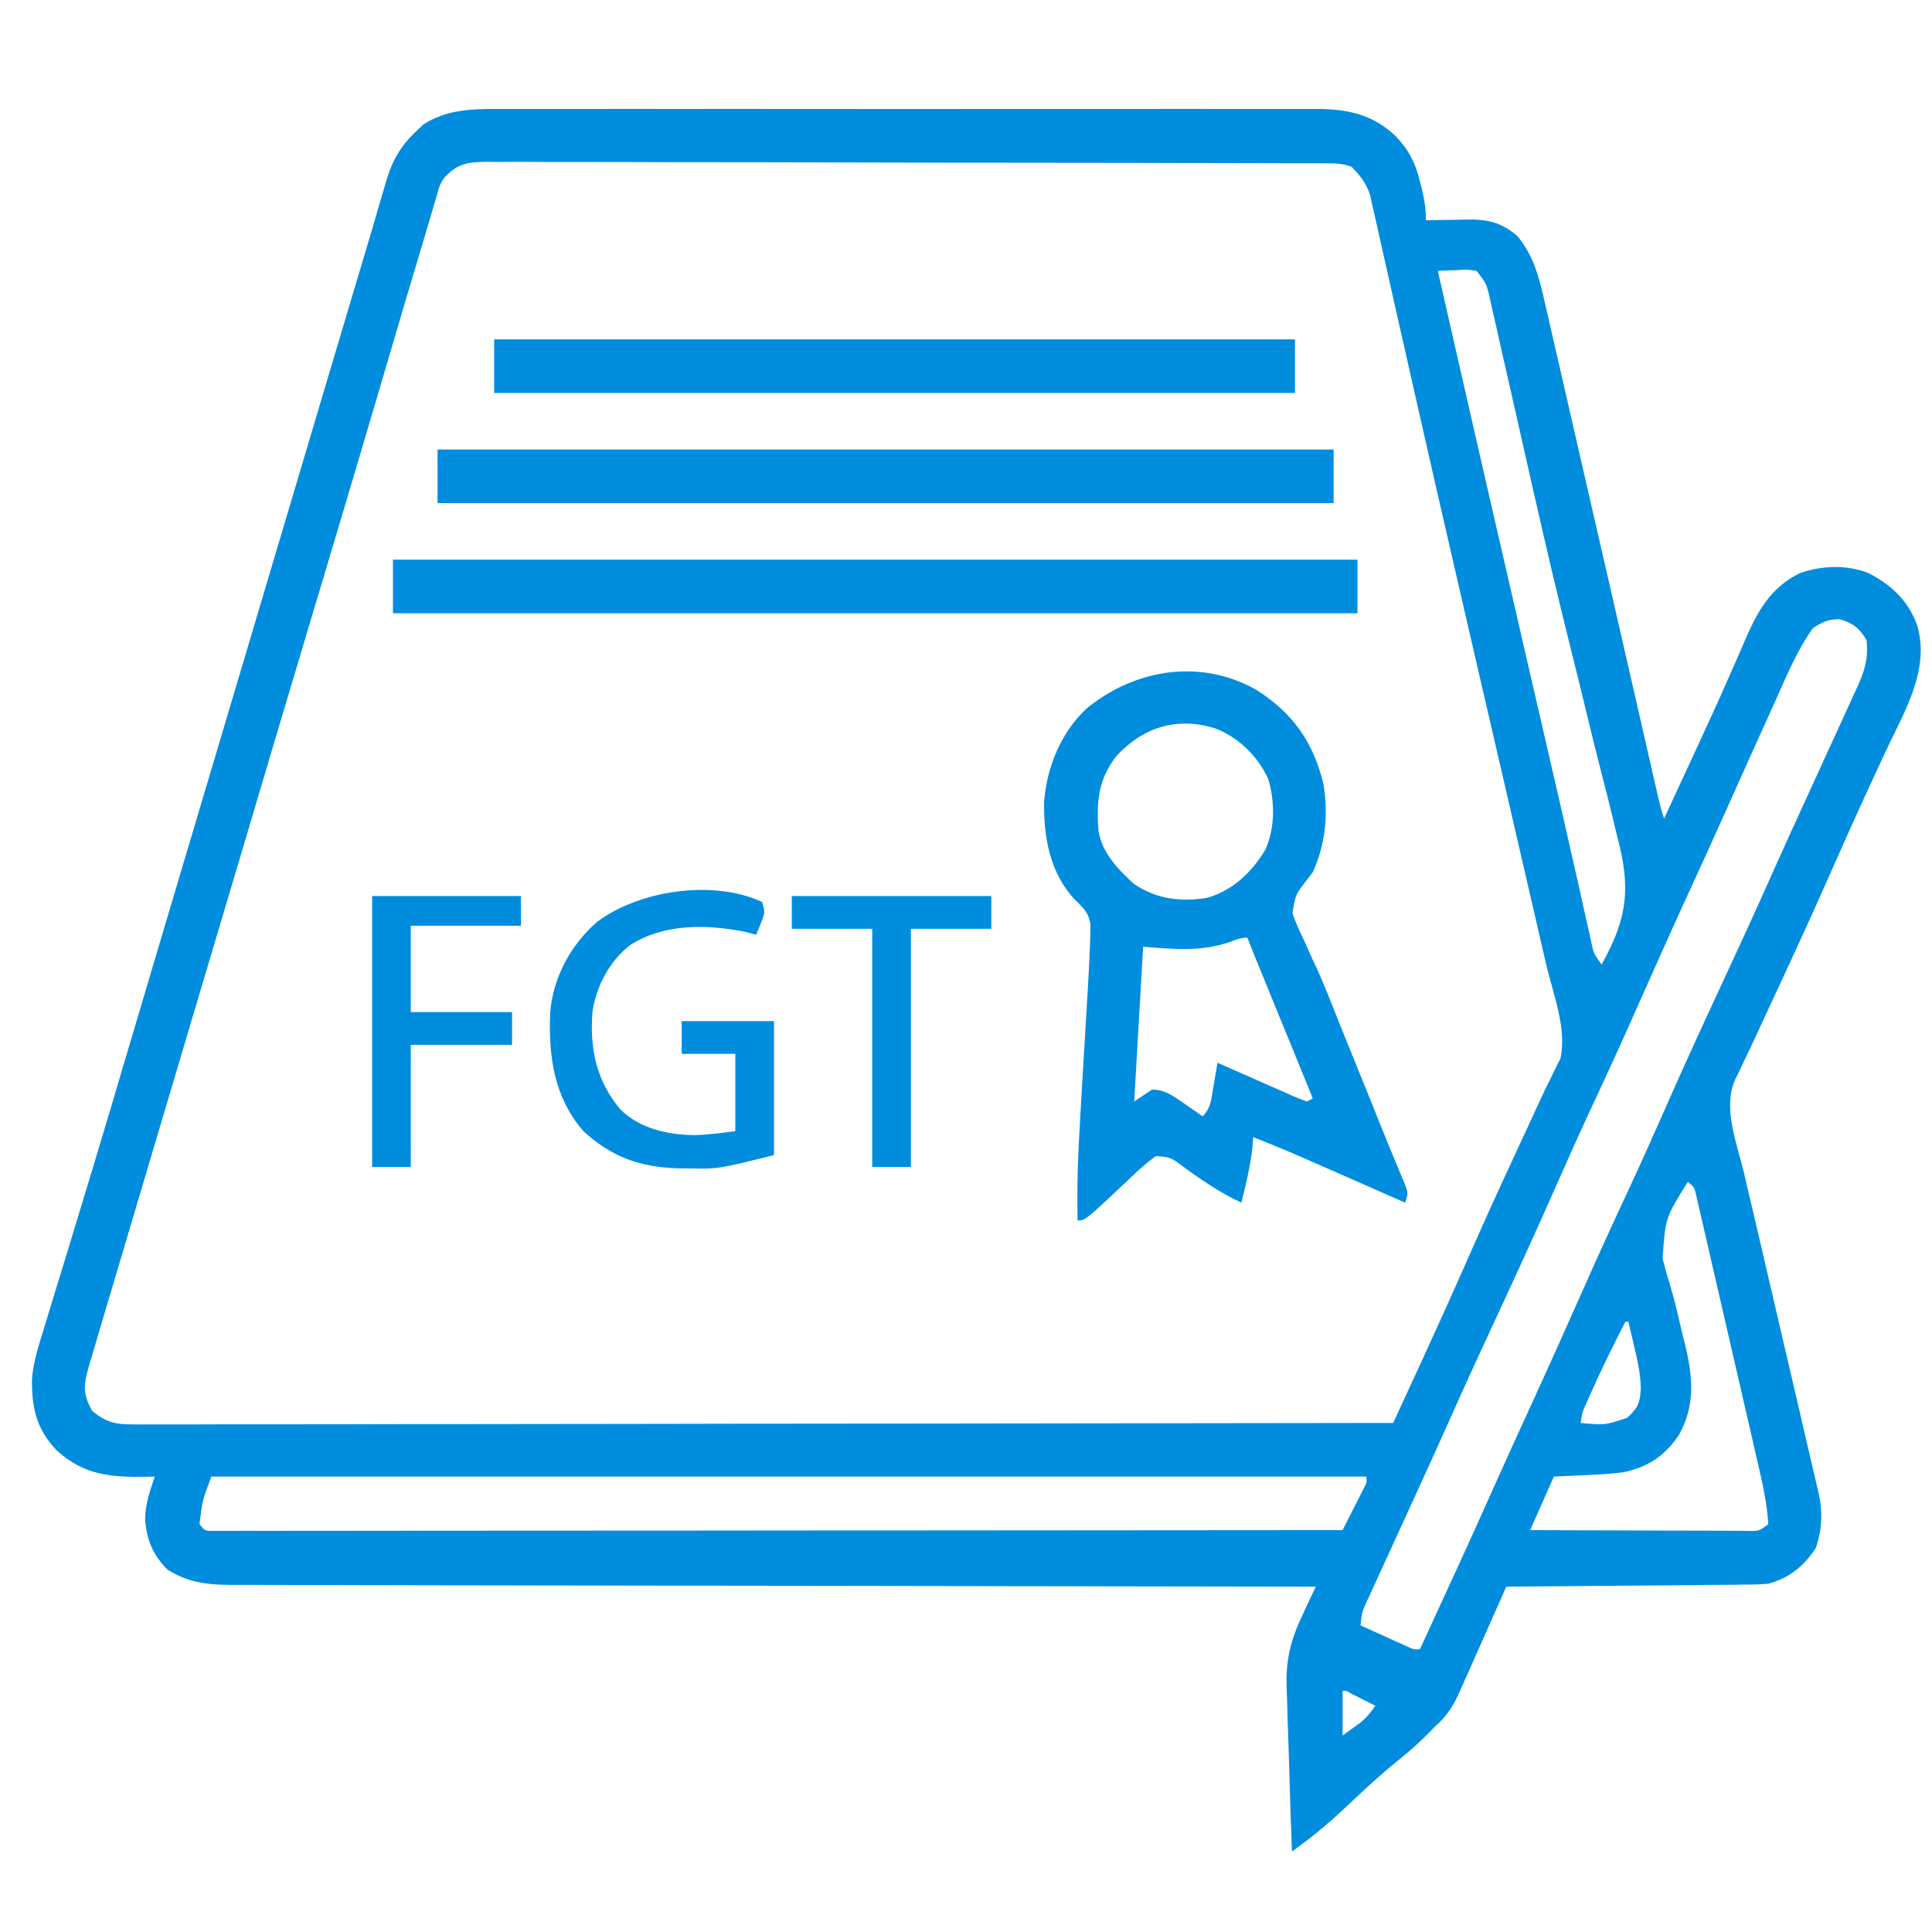
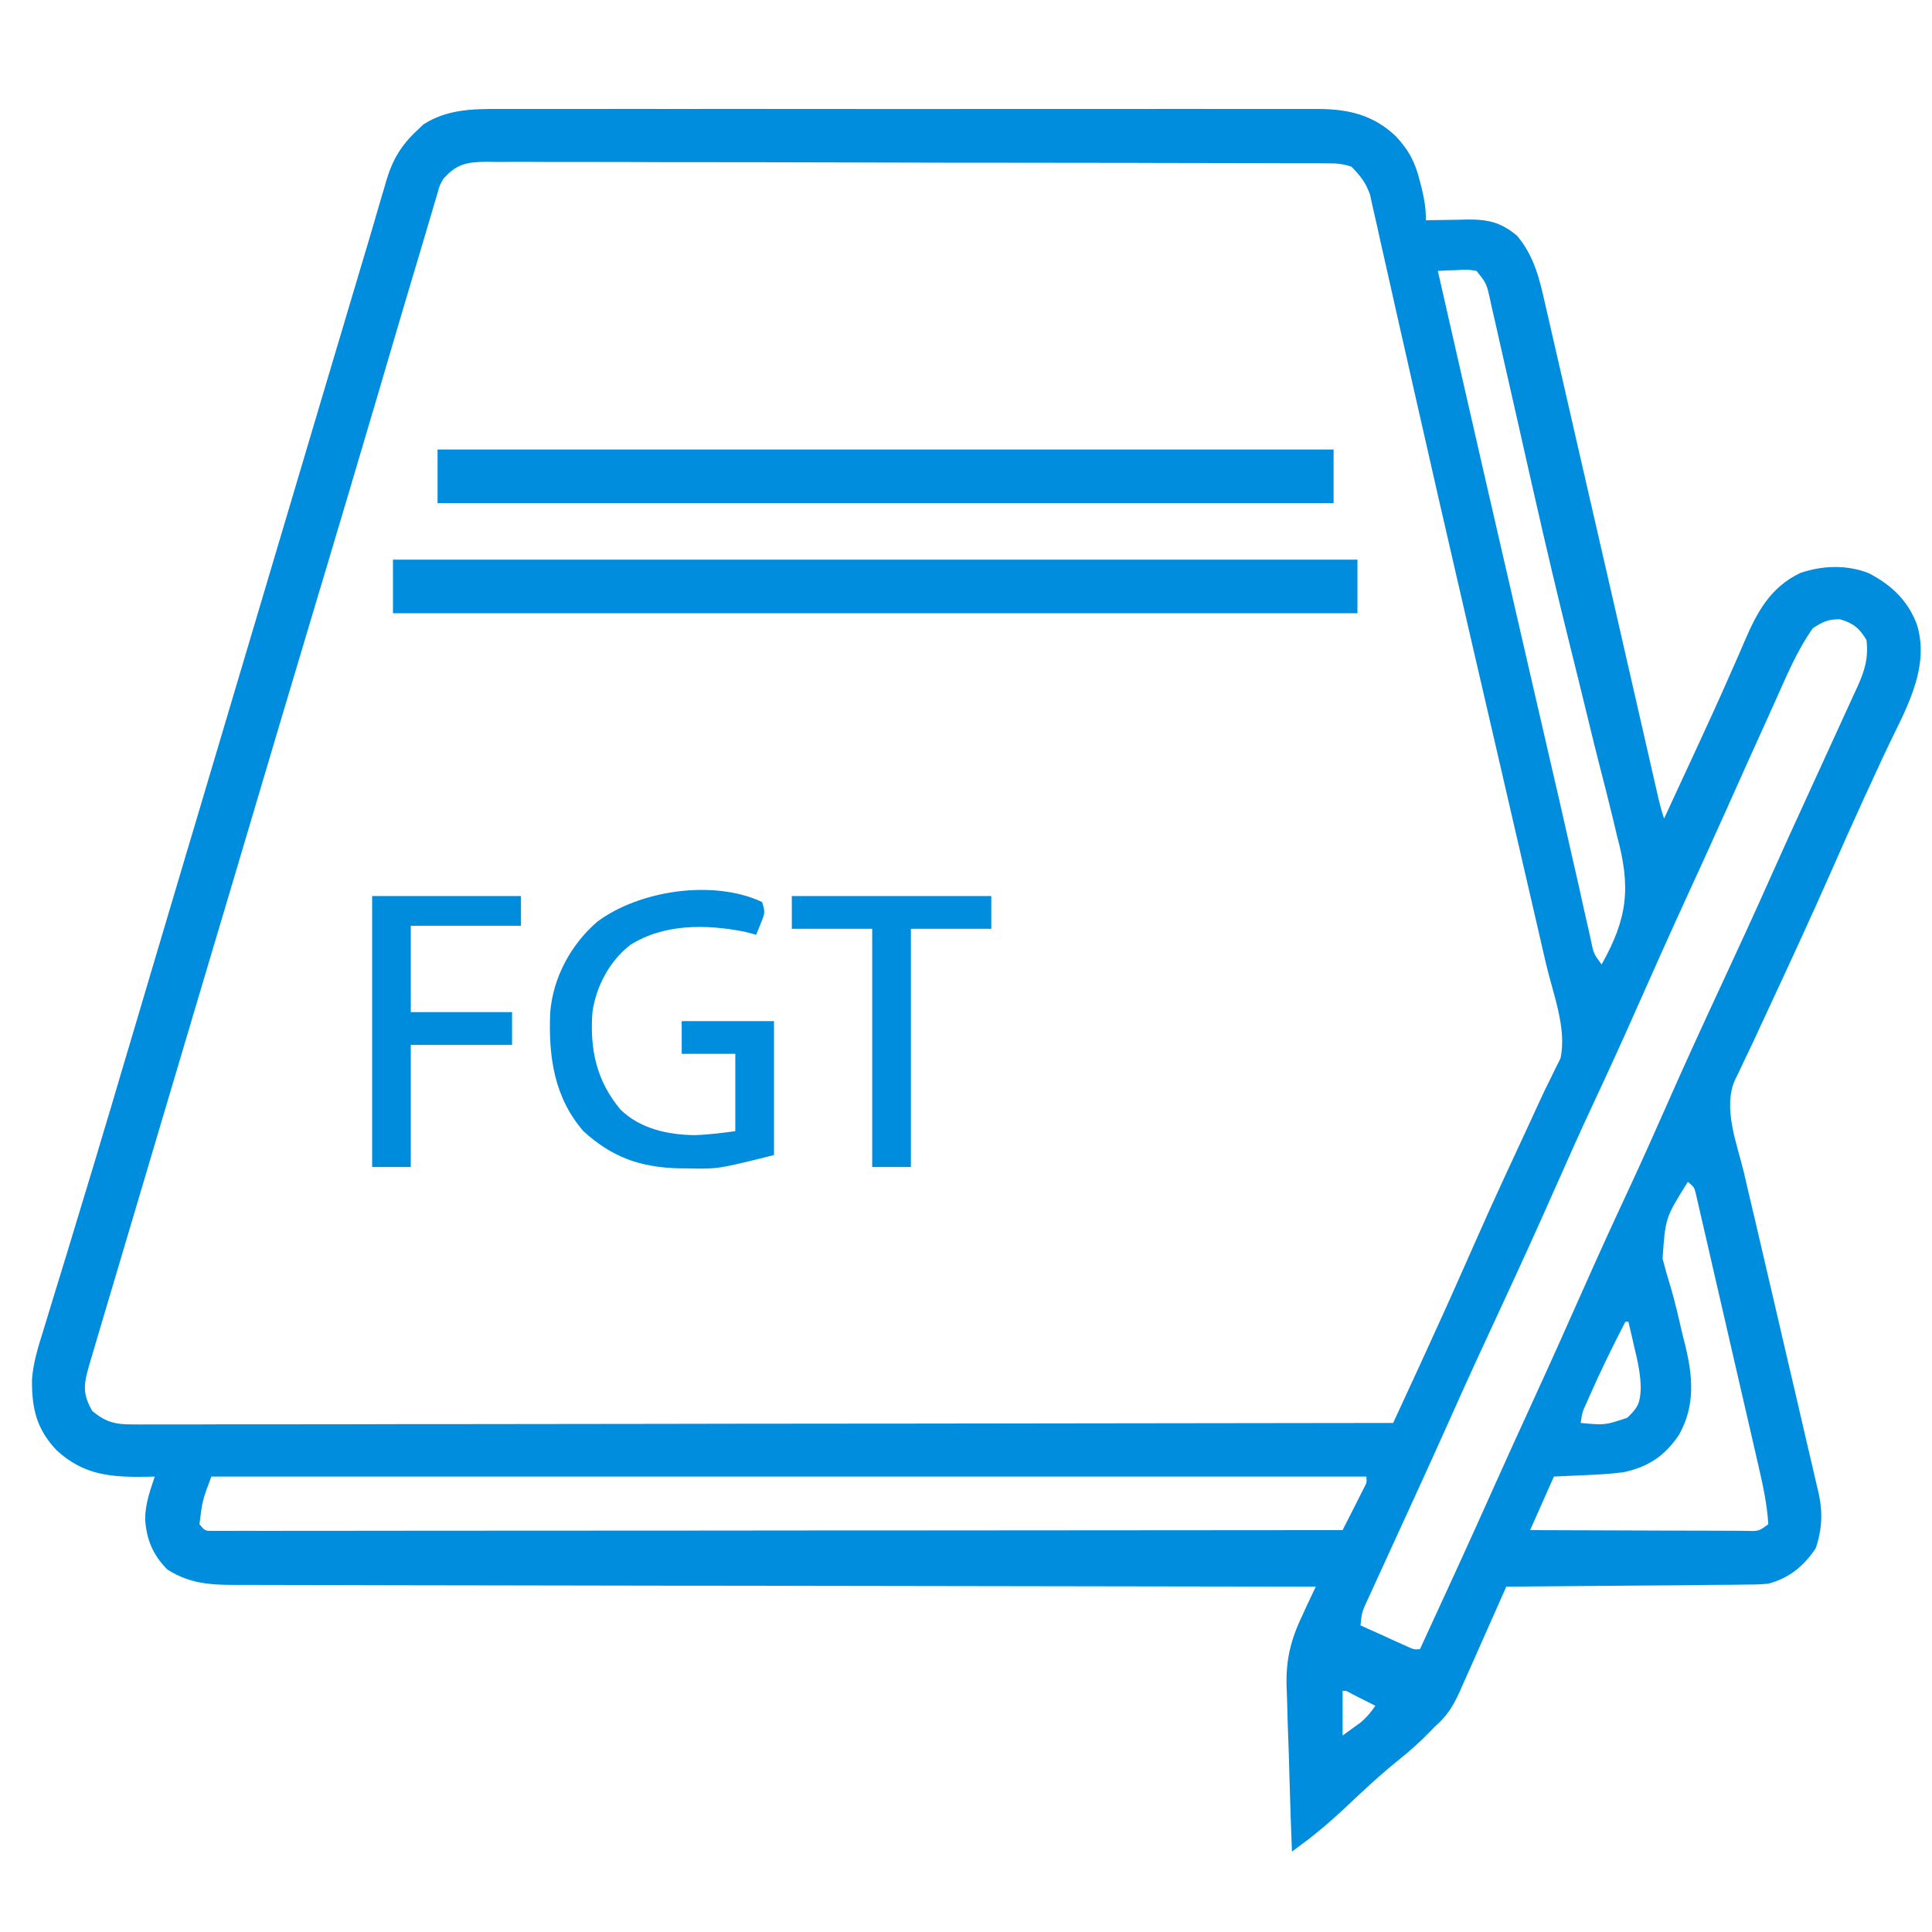
<svg xmlns="http://www.w3.org/2000/svg" width="100px" height="100px" viewBox="0 0 100 100">
  <g id="surface1">
    <path style=" stroke:none;fill-rule:nonzero;fill:rgb(0%,55.294%,87.059%);fill-opacity:1;" d="M 25.797 5.641 C 25.984 5.641 26.172 5.641 26.363 5.641 C 26.879 5.641 27.395 5.641 27.91 5.641 C 28.469 5.641 29.027 5.641 29.582 5.641 C 30.676 5.637 31.766 5.637 32.855 5.637 C 33.742 5.641 34.629 5.641 35.516 5.641 C 35.641 5.641 35.77 5.641 35.898 5.641 C 36.156 5.641 36.414 5.641 36.668 5.637 C 39.074 5.637 41.48 5.641 43.887 5.641 C 45.949 5.645 48.012 5.645 50.074 5.641 C 52.473 5.637 54.867 5.637 57.266 5.641 C 57.523 5.641 57.777 5.641 58.035 5.641 C 58.16 5.641 58.285 5.641 58.414 5.641 C 59.301 5.641 60.188 5.641 61.07 5.637 C 62.148 5.637 63.23 5.637 64.309 5.641 C 64.859 5.641 65.41 5.641 65.961 5.641 C 66.559 5.637 67.156 5.641 67.75 5.641 C 67.926 5.641 68.098 5.641 68.277 5.641 C 69.816 5.652 71.09 5.957 72.238 7.043 C 72.926 7.77 73.266 8.434 73.496 9.398 C 73.543 9.586 73.543 9.586 73.594 9.773 C 73.73 10.344 73.805 10.812 73.805 11.402 C 73.902 11.398 74 11.398 74.102 11.395 C 74.551 11.387 74.996 11.379 75.441 11.375 C 75.676 11.367 75.676 11.367 75.91 11.363 C 77 11.352 77.668 11.488 78.523 12.203 C 79.418 13.262 79.691 14.461 79.988 15.785 C 80.031 15.977 80.078 16.164 80.121 16.359 C 80.242 16.879 80.359 17.398 80.477 17.918 C 80.605 18.469 80.73 19.023 80.859 19.574 C 81.102 20.629 81.344 21.68 81.582 22.734 C 81.852 23.902 82.117 25.07 82.387 26.242 C 83.156 29.582 83.922 32.922 84.684 36.266 C 84.844 36.965 85.004 37.668 85.164 38.367 C 85.273 38.84 85.379 39.312 85.488 39.785 C 85.551 40.066 85.613 40.344 85.68 40.625 C 85.707 40.75 85.734 40.875 85.766 41.004 C 85.871 41.469 85.98 41.922 86.133 42.371 C 86.422 41.746 86.711 41.121 87 40.492 C 87.25 39.953 87.504 39.41 87.754 38.867 C 88.367 37.543 88.977 36.215 89.562 34.875 C 89.711 34.535 89.863 34.191 90.016 33.848 C 90.109 33.633 90.203 33.418 90.293 33.203 C 90.949 31.672 91.625 30.414 93.172 29.66 C 94.32 29.266 95.598 29.219 96.734 29.672 C 97.91 30.285 98.77 31.098 99.23 32.359 C 99.922 34.68 98.535 36.891 97.578 38.941 C 97.285 39.57 96.992 40.199 96.703 40.832 C 96.645 40.961 96.582 41.09 96.523 41.223 C 95.93 42.512 95.352 43.809 94.781 45.109 C 93.695 47.566 92.57 50.004 91.434 52.438 C 91.207 52.922 90.984 53.406 90.762 53.891 C 90.602 54.234 90.438 54.578 90.27 54.922 C 90.168 55.137 90.066 55.352 89.965 55.57 C 89.918 55.664 89.871 55.758 89.82 55.855 C 89.141 57.34 89.914 59.207 90.273 60.723 C 90.332 60.984 90.395 61.246 90.453 61.508 C 90.582 62.059 90.715 62.613 90.844 63.164 C 91.043 64.023 91.246 64.883 91.445 65.746 C 91.512 66.031 91.578 66.32 91.645 66.605 C 91.695 66.82 91.695 66.82 91.746 67.035 C 91.91 67.742 92.074 68.449 92.238 69.156 C 92.27 69.289 92.301 69.426 92.332 69.562 C 92.527 70.387 92.719 71.211 92.91 72.035 C 93.121 72.934 93.328 73.832 93.535 74.73 C 93.605 75.043 93.68 75.352 93.754 75.664 C 93.852 76.086 93.949 76.508 94.047 76.93 C 94.09 77.109 94.09 77.109 94.133 77.289 C 94.352 78.277 94.309 79.18 93.98 80.141 C 93.352 81.074 92.613 81.676 91.527 81.973 C 91.074 82.016 90.629 82.02 90.176 82.02 C 90.043 82.023 89.91 82.023 89.773 82.027 C 89.34 82.031 88.902 82.035 88.469 82.035 C 88.168 82.039 87.863 82.043 87.562 82.047 C 86.766 82.055 85.973 82.059 85.176 82.066 C 84.363 82.07 83.551 82.078 82.742 82.086 C 81.148 82.102 79.559 82.113 77.965 82.125 C 77.93 82.207 77.895 82.285 77.859 82.367 C 77.496 83.195 77.125 84.023 76.758 84.848 C 76.621 85.156 76.484 85.465 76.348 85.773 C 76.152 86.219 75.953 86.664 75.754 87.105 C 75.695 87.246 75.633 87.383 75.57 87.523 C 75.227 88.289 74.902 88.82 74.27 89.367 C 74.184 89.453 74.102 89.543 74.016 89.629 C 73.508 90.156 72.98 90.625 72.41 91.082 C 71.707 91.648 71.043 92.238 70.387 92.855 C 70.293 92.941 70.203 93.027 70.105 93.117 C 69.93 93.281 69.754 93.449 69.574 93.617 C 68.895 94.25 68.199 94.852 67.453 95.406 C 67.289 95.531 67.289 95.531 67.121 95.652 C 67.039 95.715 66.957 95.777 66.871 95.84 C 66.82 94.508 66.773 93.176 66.738 91.84 C 66.723 91.223 66.703 90.602 66.68 89.984 C 66.656 89.383 66.637 88.781 66.625 88.18 C 66.621 87.957 66.609 87.73 66.602 87.504 C 66.527 86.012 66.777 84.926 67.422 83.586 C 67.484 83.441 67.551 83.301 67.617 83.156 C 67.777 82.812 67.941 82.469 68.105 82.125 C 67.922 82.125 67.922 82.125 67.734 82.125 C 60.52 82.117 53.301 82.105 46.086 82.09 C 45.219 82.09 44.352 82.086 43.484 82.086 C 43.227 82.086 43.227 82.086 42.965 82.086 C 40.168 82.078 37.375 82.074 34.582 82.074 C 31.715 82.07 28.852 82.062 25.984 82.059 C 24.215 82.055 22.445 82.051 20.68 82.051 C 19.465 82.047 18.254 82.047 17.039 82.043 C 16.34 82.039 15.641 82.039 14.941 82.039 C 14.301 82.039 13.66 82.039 13.02 82.035 C 12.789 82.035 12.555 82.035 12.324 82.035 C 10.953 82.039 9.855 81.996 8.668 81.242 C 7.918 80.492 7.582 79.688 7.512 78.641 C 7.516 77.859 7.762 77.156 8.012 76.426 C 7.871 76.43 7.734 76.434 7.59 76.438 C 5.742 76.465 4.34 76.359 2.934 75.07 C 1.883 73.965 1.641 72.891 1.656 71.391 C 1.723 70.504 1.984 69.688 2.25 68.84 C 2.309 68.645 2.371 68.445 2.43 68.25 C 2.559 67.824 2.688 67.402 2.816 66.98 C 3.027 66.297 3.238 65.617 3.445 64.934 C 3.664 64.211 3.883 63.488 4.102 62.766 C 4.613 61.094 5.117 59.418 5.617 57.738 C 5.668 57.566 5.668 57.566 5.723 57.387 C 5.895 56.801 6.07 56.215 6.242 55.629 C 6.562 54.551 6.883 53.473 7.203 52.398 C 7.383 51.793 7.562 51.191 7.738 50.59 C 8.402 48.359 9.066 46.129 9.727 43.898 C 9.797 43.664 9.867 43.43 9.938 43.195 C 11.27 38.715 12.602 34.238 13.934 29.762 C 14.094 29.219 14.258 28.676 14.418 28.133 C 14.477 27.934 14.477 27.934 14.539 27.727 C 15.141 25.711 15.738 23.699 16.336 21.684 C 16.602 20.801 16.863 19.914 17.125 19.031 C 17.336 18.328 17.543 17.625 17.754 16.922 C 17.832 16.656 17.914 16.387 17.992 16.121 C 18.031 15.992 18.07 15.859 18.109 15.727 C 18.398 14.758 18.688 13.789 18.977 12.82 C 19.184 12.129 19.387 11.438 19.586 10.746 C 19.68 10.426 19.777 10.102 19.871 9.781 C 19.91 9.645 19.949 9.504 19.992 9.363 C 20.309 8.289 20.758 7.52 21.59 6.75 C 21.75 6.602 21.75 6.602 21.91 6.445 C 23.098 5.672 24.418 5.633 25.797 5.641 Z M 22.957 9.246 C 22.75 9.602 22.75 9.602 22.648 9.988 C 22.605 10.133 22.559 10.277 22.516 10.43 C 22.445 10.668 22.445 10.668 22.375 10.91 C 22.324 11.078 22.273 11.246 22.223 11.422 C 22.055 11.98 21.891 12.539 21.727 13.098 C 21.609 13.48 21.496 13.863 21.383 14.246 C 21.035 15.402 20.695 16.562 20.352 17.723 C 20.07 18.688 19.785 19.652 19.5 20.617 C 19.426 20.867 19.352 21.121 19.277 21.371 C 18.473 24.105 17.656 26.84 16.84 29.57 C 16.504 30.691 16.168 31.812 15.832 32.934 C 15.797 33.055 15.758 33.18 15.723 33.305 C 14.891 36.078 14.066 38.855 13.242 41.633 C 13.207 41.75 13.172 41.867 13.137 41.988 C 12.82 43.051 12.504 44.117 12.188 45.184 C 11.699 46.828 11.211 48.469 10.719 50.113 C 9.984 52.594 9.246 55.074 8.508 57.551 C 8.27 58.359 8.031 59.164 7.789 59.973 C 7.355 61.426 6.926 62.883 6.492 64.34 C 6.285 65.043 6.074 65.746 5.867 66.445 C 5.672 67.102 5.477 67.758 5.281 68.414 C 5.211 68.656 5.137 68.898 5.066 69.141 C 4.969 69.473 4.871 69.805 4.773 70.133 C 4.715 70.32 4.66 70.504 4.605 70.695 C 4.336 71.672 4.258 72.117 4.777 73.035 C 5.477 73.609 5.957 73.73 6.852 73.727 C 6.965 73.727 7.078 73.73 7.195 73.73 C 7.574 73.73 7.953 73.73 8.332 73.727 C 8.609 73.727 8.883 73.727 9.156 73.727 C 9.914 73.73 10.668 73.727 11.422 73.723 C 12.238 73.719 13.051 73.723 13.867 73.723 C 15.277 73.723 16.688 73.719 18.098 73.719 C 20.137 73.711 22.176 73.711 24.215 73.711 C 27.527 73.707 30.836 73.703 34.145 73.699 C 37.359 73.691 40.574 73.688 43.789 73.688 C 43.988 73.684 44.184 73.684 44.391 73.684 C 45.383 73.684 46.375 73.684 47.371 73.684 C 55.617 73.676 63.863 73.664 72.109 73.652 C 72.461 72.891 72.812 72.129 73.164 71.367 C 73.281 71.109 73.398 70.852 73.52 70.594 C 74.297 68.906 75.062 67.215 75.812 65.516 C 75.969 65.164 76.125 64.812 76.281 64.457 C 76.355 64.293 76.355 64.293 76.43 64.121 C 77.324 62.094 78.262 60.086 79.195 58.078 C 79.355 57.73 79.512 57.387 79.672 57.039 C 79.859 56.625 80.059 56.215 80.266 55.805 C 80.398 55.535 80.398 55.535 80.531 55.258 C 80.609 55.102 80.688 54.949 80.766 54.793 C 81.117 53.258 80.379 51.418 80.027 49.906 C 79.969 49.66 79.914 49.414 79.855 49.168 C 79.703 48.5 79.551 47.836 79.395 47.168 C 79.23 46.457 79.066 45.746 78.902 45.035 C 78.516 43.355 78.125 41.676 77.738 39.992 C 77.195 37.648 76.652 35.301 76.109 32.953 C 75.969 32.332 75.824 31.711 75.68 31.09 C 74.852 27.504 74.027 23.918 73.219 20.328 C 73.09 19.762 72.965 19.195 72.836 18.633 C 72.793 18.453 72.754 18.277 72.715 18.094 C 72.637 17.75 72.559 17.406 72.48 17.062 C 72.262 16.102 72.047 15.141 71.832 14.176 C 71.703 13.598 71.574 13.023 71.441 12.445 C 71.383 12.188 71.324 11.93 71.27 11.668 C 71.195 11.324 71.117 10.98 71.035 10.637 C 70.996 10.449 70.953 10.258 70.91 10.066 C 70.68 9.434 70.422 9.109 69.953 8.629 C 69.496 8.477 69.199 8.453 68.727 8.453 C 68.566 8.453 68.406 8.453 68.242 8.449 C 68.066 8.449 67.891 8.449 67.711 8.449 C 67.523 8.449 67.34 8.449 67.148 8.449 C 66.629 8.445 66.113 8.445 65.594 8.445 C 65.039 8.445 64.48 8.441 63.922 8.441 C 62.578 8.438 61.23 8.434 59.883 8.434 C 59.504 8.434 59.125 8.434 58.742 8.43 C 56.383 8.426 54.023 8.426 51.66 8.422 C 51.113 8.422 50.566 8.422 50.02 8.422 C 49.816 8.422 49.816 8.422 49.609 8.422 C 47.406 8.418 45.203 8.414 43.004 8.406 C 40.742 8.398 38.48 8.398 36.223 8.395 C 34.953 8.395 33.684 8.395 32.414 8.387 C 31.332 8.383 30.25 8.383 29.172 8.383 C 28.617 8.387 28.066 8.383 27.516 8.379 C 26.918 8.375 26.32 8.379 25.723 8.383 C 25.547 8.379 25.375 8.375 25.195 8.375 C 24.172 8.387 23.652 8.469 22.957 9.246 Z M 74.422 14.023 C 76.086 21.352 77.766 28.676 79.457 35.996 C 79.531 36.324 79.609 36.648 79.684 36.973 C 79.867 37.77 80.051 38.566 80.234 39.363 C 80.578 40.84 80.918 42.32 81.25 43.801 C 81.406 44.496 81.562 45.188 81.723 45.879 C 81.797 46.211 81.871 46.543 81.941 46.871 C 82.043 47.328 82.148 47.781 82.25 48.238 C 82.281 48.375 82.309 48.508 82.34 48.648 C 82.484 49.355 82.484 49.355 82.898 49.922 C 84.258 47.504 84.414 45.918 83.699 43.273 C 83.621 42.945 83.543 42.621 83.465 42.293 C 83.254 41.418 83.031 40.543 82.805 39.672 C 82.57 38.758 82.348 37.84 82.125 36.922 C 81.848 35.785 81.57 34.645 81.285 33.508 C 80.625 30.859 80 28.207 79.398 25.543 C 79.336 25.277 79.336 25.277 79.273 25 C 78.961 23.609 78.645 22.219 78.332 20.828 C 78.113 19.859 77.895 18.895 77.672 17.926 C 77.605 17.633 77.539 17.344 77.477 17.051 C 77.387 16.652 77.297 16.254 77.203 15.859 C 77.18 15.742 77.152 15.625 77.129 15.508 C 76.941 14.672 76.941 14.672 76.426 14.023 C 75.934 13.945 75.934 13.945 75.395 13.984 C 75.215 13.988 75.031 13.996 74.844 14 C 74.637 14.012 74.637 14.012 74.422 14.023 Z M 93.836 32.512 C 93.02 33.656 92.484 34.961 91.91 36.238 C 91.801 36.48 91.691 36.723 91.582 36.965 C 90.832 38.613 90.094 40.262 89.355 41.914 C 88.66 43.473 87.949 45.023 87.238 46.574 C 86.383 48.441 85.547 50.316 84.715 52.191 C 83.969 53.879 83.203 55.555 82.422 57.223 C 81.758 58.645 81.121 60.074 80.488 61.508 C 79.582 63.559 78.652 65.598 77.707 67.633 C 76.793 69.598 75.887 71.562 75.008 73.543 C 74.398 74.906 73.781 76.266 73.16 77.621 C 73 77.973 72.84 78.32 72.68 78.668 C 71.895 80.391 71.895 80.391 71.559 81.117 C 71.355 81.555 71.156 81.996 70.957 82.434 C 70.898 82.559 70.844 82.68 70.785 82.805 C 70.492 83.441 70.492 83.441 70.418 84.129 C 70.871 84.336 71.328 84.539 71.785 84.746 C 71.914 84.805 72.043 84.863 72.176 84.926 C 72.301 84.98 72.426 85.035 72.551 85.094 C 72.723 85.168 72.723 85.168 72.898 85.25 C 73.184 85.379 73.184 85.379 73.496 85.363 C 74.801 82.535 76.102 79.711 77.367 76.871 C 78.012 75.43 78.668 73.996 79.324 72.562 C 80.23 70.586 81.121 68.598 82.004 66.605 C 82.75 64.922 83.516 63.246 84.297 61.574 C 84.957 60.156 85.598 58.723 86.23 57.289 C 87.133 55.238 88.066 53.199 89.012 51.164 C 89.926 49.199 90.832 47.234 91.711 45.254 C 92.312 43.906 92.926 42.562 93.543 41.219 C 93.855 40.539 94.164 39.855 94.477 39.176 C 94.711 38.656 94.949 38.137 95.191 37.617 C 95.434 37.09 95.676 36.559 95.918 36.027 C 95.988 35.875 96.059 35.723 96.133 35.562 C 96.52 34.707 96.715 34.07 96.609 33.129 C 96.25 32.516 95.906 32.242 95.223 32.051 C 94.617 32.051 94.348 32.184 93.836 32.512 Z M 87.363 61.172 C 86.199 63.031 86.199 63.031 86.055 65.148 C 86.18 65.637 86.316 66.121 86.469 66.605 C 86.715 67.43 86.898 68.27 87.094 69.105 C 87.137 69.273 87.18 69.438 87.223 69.609 C 87.621 71.262 87.758 72.742 86.902 74.27 C 86.176 75.355 85.309 75.93 84.031 76.203 C 83.328 76.297 82.625 76.328 81.914 76.359 C 81.18 76.391 81.18 76.391 80.43 76.426 C 80.023 77.34 79.617 78.254 79.199 79.199 C 80.762 79.207 82.32 79.211 83.883 79.215 C 84.609 79.215 85.336 79.219 86.059 79.223 C 86.758 79.227 87.457 79.227 88.156 79.227 C 88.426 79.23 88.691 79.23 88.957 79.23 C 89.332 79.234 89.707 79.234 90.078 79.234 C 90.191 79.234 90.301 79.234 90.418 79.238 C 91.039 79.254 91.039 79.254 91.527 78.891 C 91.465 77.863 91.25 76.883 91.02 75.879 C 90.984 75.723 90.949 75.566 90.91 75.406 C 90.793 74.895 90.676 74.387 90.559 73.875 C 90.477 73.516 90.395 73.16 90.312 72.805 C 90.141 72.059 89.969 71.312 89.797 70.57 C 89.574 69.613 89.355 68.656 89.137 67.699 C 88.969 66.965 88.801 66.23 88.629 65.496 C 88.547 65.145 88.465 64.789 88.387 64.438 C 88.273 63.945 88.16 63.453 88.047 62.965 C 88.012 62.816 87.98 62.672 87.945 62.52 C 87.914 62.387 87.883 62.254 87.852 62.117 C 87.824 62 87.797 61.883 87.77 61.762 C 87.688 61.445 87.688 61.445 87.363 61.172 Z M 84.129 68.414 C 83.48 69.676 82.852 70.945 82.281 72.246 C 82.234 72.352 82.188 72.457 82.141 72.566 C 81.898 73.09 81.898 73.09 81.816 73.652 C 83.07 73.77 83.07 73.77 84.227 73.383 C 84.773 72.863 84.891 72.637 84.926 71.871 C 84.918 71.129 84.766 70.441 84.59 69.723 C 84.562 69.598 84.531 69.469 84.504 69.34 C 84.43 69.031 84.355 68.723 84.285 68.414 C 84.234 68.414 84.184 68.414 84.129 68.414 Z M 10.941 76.426 C 10.477 77.656 10.477 77.656 10.324 78.891 C 10.609 79.242 10.609 79.242 11.047 79.238 C 11.227 79.238 11.406 79.238 11.59 79.238 C 11.738 79.238 11.738 79.238 11.891 79.238 C 12.23 79.238 12.566 79.238 12.902 79.234 C 13.145 79.234 13.391 79.234 13.633 79.238 C 14.305 79.238 14.973 79.234 15.645 79.234 C 16.367 79.234 17.086 79.234 17.809 79.234 C 19.062 79.234 20.312 79.234 21.566 79.23 C 23.375 79.23 25.184 79.227 26.996 79.227 C 29.93 79.227 32.867 79.227 35.801 79.223 C 38.656 79.219 41.508 79.219 44.359 79.215 C 44.535 79.215 44.711 79.215 44.895 79.215 C 45.773 79.215 46.656 79.215 47.539 79.215 C 54.855 79.211 62.172 79.207 69.492 79.199 C 69.699 78.793 69.902 78.391 70.109 77.984 C 70.168 77.871 70.227 77.754 70.285 77.637 C 70.34 77.527 70.398 77.418 70.453 77.305 C 70.531 77.148 70.531 77.148 70.609 76.996 C 70.746 76.734 70.746 76.734 70.723 76.426 C 50.996 76.426 31.266 76.426 10.941 76.426 Z M 69.492 87.52 C 69.492 88.281 69.492 89.043 69.492 89.832 C 69.684 89.691 69.879 89.551 70.078 89.406 C 70.188 89.328 70.297 89.25 70.41 89.168 C 70.73 88.902 70.953 88.633 71.188 88.289 C 70.934 88.16 70.68 88.031 70.426 87.906 C 70.285 87.832 70.145 87.762 69.996 87.688 C 69.688 87.508 69.688 87.508 69.492 87.52 Z M 69.492 87.52 " />
-     <path style=" stroke:none;fill-rule:nonzero;fill:rgb(0%,55.294%,87.059%);fill-opacity:1;" d="M 65.062 35.727 C 66.93 36.922 67.984 38.43 68.504 40.59 C 68.758 42.156 68.609 43.699 67.949 45.145 C 67.859 45.266 67.766 45.383 67.672 45.508 C 67.047 46.305 67.047 46.305 66.898 47.27 C 67.055 47.73 67.246 48.156 67.461 48.594 C 67.613 48.934 67.766 49.273 67.918 49.613 C 68.043 49.879 68.043 49.879 68.168 50.148 C 68.578 51.055 68.938 51.984 69.305 52.91 C 69.457 53.285 69.609 53.664 69.762 54.043 C 69.84 54.23 69.914 54.418 69.992 54.609 C 70.031 54.703 70.07 54.797 70.109 54.895 C 70.262 55.281 70.418 55.664 70.574 56.051 C 70.691 56.336 70.805 56.621 70.922 56.906 C 71.07 57.273 71.215 57.641 71.363 58.008 C 71.664 58.754 71.965 59.5 72.277 60.242 C 72.32 60.352 72.367 60.461 72.414 60.574 C 72.527 60.844 72.641 61.117 72.754 61.387 C 72.883 61.789 72.883 61.789 72.727 62.25 C 72.543 62.168 72.359 62.09 72.172 62.004 C 71.484 61.703 70.801 61.402 70.113 61.098 C 69.816 60.969 69.52 60.84 69.227 60.707 C 68.797 60.52 68.371 60.332 67.941 60.145 C 67.812 60.086 67.684 60.027 67.547 59.969 C 66.66 59.578 65.77 59.215 64.867 58.859 C 64.852 59.047 64.836 59.234 64.82 59.43 C 64.715 60.387 64.484 61.316 64.254 62.25 C 63.16 61.738 62.211 61.094 61.238 60.383 C 60.594 59.902 60.594 59.902 59.832 59.836 C 59.395 60.152 58.996 60.496 58.609 60.871 C 56.172 63.176 56.172 63.176 55.777 63.176 C 55.73 61.379 55.809 59.598 55.914 57.809 C 55.922 57.633 55.922 57.633 55.934 57.453 C 55.977 56.719 56.02 55.988 56.062 55.254 C 56.125 54.27 56.18 53.285 56.238 52.301 C 56.258 51.961 56.281 51.625 56.301 51.285 C 56.359 50.305 56.41 49.324 56.434 48.344 C 56.438 48.188 56.441 48.031 56.445 47.871 C 56.367 47.25 56.051 46.965 55.617 46.547 C 54.332 45.172 54.012 43.297 54.043 41.488 C 54.18 39.719 54.922 37.895 56.242 36.672 C 58.77 34.605 62.18 34.074 65.062 35.727 Z M 57.781 39.137 C 56.844 40.344 56.746 41.504 56.855 42.988 C 57.039 44.152 57.863 44.992 58.707 45.762 C 59.867 46.539 61.09 46.688 62.449 46.477 C 63.77 46.129 64.824 45.125 65.504 43.961 C 65.996 42.848 65.992 41.492 65.648 40.332 C 65.098 39.125 64.105 38.16 62.871 37.691 C 60.914 37.098 59.168 37.629 57.781 39.137 Z M 63.656 48.758 C 62.141 49.27 60.758 49.133 59.168 49 C 59.016 51.641 58.863 54.285 58.707 57.012 C 59.012 56.809 59.316 56.605 59.629 56.395 C 60.332 56.395 60.809 56.785 61.375 57.176 C 61.539 57.289 61.703 57.402 61.871 57.516 C 61.996 57.605 62.121 57.691 62.25 57.781 C 62.695 57.336 62.707 56.82 62.809 56.223 C 62.828 56.105 62.848 55.988 62.871 55.867 C 62.922 55.582 62.973 55.297 63.02 55.008 C 63.16 55.07 63.297 55.129 63.441 55.195 C 63.953 55.422 64.465 55.648 64.977 55.871 C 65.199 55.969 65.422 56.066 65.645 56.168 C 65.961 56.309 66.281 56.449 66.602 56.586 C 66.699 56.633 66.801 56.676 66.902 56.723 C 67.145 56.828 67.395 56.922 67.641 57.012 C 67.746 56.961 67.848 56.91 67.949 56.855 C 67.914 56.766 67.875 56.672 67.836 56.574 C 67.441 55.609 67.047 54.641 66.652 53.672 C 66.504 53.312 66.355 52.953 66.207 52.59 C 65.996 52.07 65.785 51.551 65.574 51.035 C 65.473 50.793 65.473 50.793 65.375 50.547 C 65.312 50.395 65.25 50.242 65.188 50.086 C 65.133 49.953 65.078 49.824 65.023 49.688 C 64.867 49.305 64.715 48.918 64.562 48.535 C 64.207 48.535 63.988 48.629 63.656 48.758 Z M 63.656 48.758 " />
    <path style=" stroke:none;fill-rule:nonzero;fill:rgb(0%,55.294%,87.059%);fill-opacity:1;" d="M 20.34 28.969 C 36.812 28.969 53.289 28.969 70.262 28.969 C 70.262 29.883 70.262 30.797 70.262 31.742 C 53.789 31.742 37.312 31.742 20.34 31.742 C 20.34 30.824 20.34 29.91 20.34 28.969 Z M 20.34 28.969 " />
    <path style=" stroke:none;fill-rule:nonzero;fill:rgb(0%,55.294%,87.059%);fill-opacity:1;" d="M 22.648 23.266 C 37.957 23.266 53.262 23.266 69.027 23.266 C 69.027 24.184 69.027 25.098 69.027 26.039 C 53.723 26.039 38.418 26.039 22.648 26.039 C 22.648 25.125 22.648 24.211 22.648 23.266 Z M 22.648 23.266 " />
-     <path style=" stroke:none;fill-rule:nonzero;fill:rgb(0%,55.294%,87.059%);fill-opacity:1;" d="M 25.578 17.566 C 39.254 17.566 52.934 17.566 67.027 17.566 C 67.027 18.48 67.027 19.395 67.027 20.34 C 53.348 20.34 39.672 20.34 25.578 20.34 C 25.578 19.422 25.578 18.508 25.578 17.566 Z M 25.578 17.566 " />
    <path style=" stroke:none;fill-rule:nonzero;fill:rgb(0%,55.294%,87.059%);fill-opacity:1;" d="M 39.445 46.688 C 39.621 47.211 39.578 47.305 39.379 47.793 C 39.312 47.961 39.312 47.961 39.242 48.129 C 39.191 48.254 39.191 48.254 39.137 48.383 C 38.941 48.332 38.75 48.281 38.551 48.227 C 36.562 47.836 34.383 47.801 32.629 48.906 C 31.555 49.73 30.855 51.051 30.664 52.387 C 30.52 54.293 30.871 55.949 32.113 57.426 C 33.117 58.422 34.574 58.738 35.949 58.754 C 36.668 58.734 37.34 58.641 38.059 58.551 C 38.059 57.23 38.059 55.906 38.059 54.547 C 37.145 54.547 36.227 54.547 35.285 54.547 C 35.285 53.984 35.285 53.426 35.285 52.852 C 36.859 52.852 38.438 52.852 40.062 52.852 C 40.062 55.141 40.062 57.426 40.062 59.785 C 37.176 60.508 37.176 60.508 35.633 60.477 C 35.465 60.477 35.301 60.473 35.129 60.473 C 33.145 60.418 31.684 59.906 30.199 58.551 C 28.672 56.789 28.387 54.676 28.477 52.426 C 28.621 50.598 29.539 48.902 30.914 47.707 C 33.086 46.086 36.922 45.504 39.445 46.688 Z M 39.445 46.688 " />
    <path style=" stroke:none;fill-rule:nonzero;fill:rgb(0%,54.902%,86.667%);fill-opacity:1;" d="M 19.262 46.379 C 21.805 46.379 24.344 46.379 26.965 46.379 C 26.965 46.887 26.965 47.395 26.965 47.918 C 25.082 47.918 23.203 47.918 21.262 47.918 C 21.262 49.395 21.262 50.867 21.262 52.387 C 22.992 52.387 24.723 52.387 26.504 52.387 C 26.504 52.949 26.504 53.508 26.504 54.082 C 24.773 54.082 23.043 54.082 21.262 54.082 C 21.262 56.168 21.262 58.254 21.262 60.402 C 20.602 60.402 19.941 60.402 19.262 60.402 C 19.262 55.773 19.262 51.145 19.262 46.379 Z M 19.262 46.379 " />
    <path style=" stroke:none;fill-rule:nonzero;fill:rgb(0%,55.294%,87.059%);fill-opacity:1;" d="M 40.984 46.379 C 44.395 46.379 47.801 46.379 51.309 46.379 C 51.309 46.938 51.309 47.496 51.309 48.074 C 49.938 48.074 48.562 48.074 47.148 48.074 C 47.148 52.141 47.148 56.211 47.148 60.402 C 46.488 60.402 45.828 60.402 45.145 60.402 C 45.145 56.332 45.145 52.266 45.145 48.074 C 43.773 48.074 42.402 48.074 40.984 48.074 C 40.984 47.516 40.984 46.957 40.984 46.379 Z M 40.984 46.379 " />
  </g>
</svg>